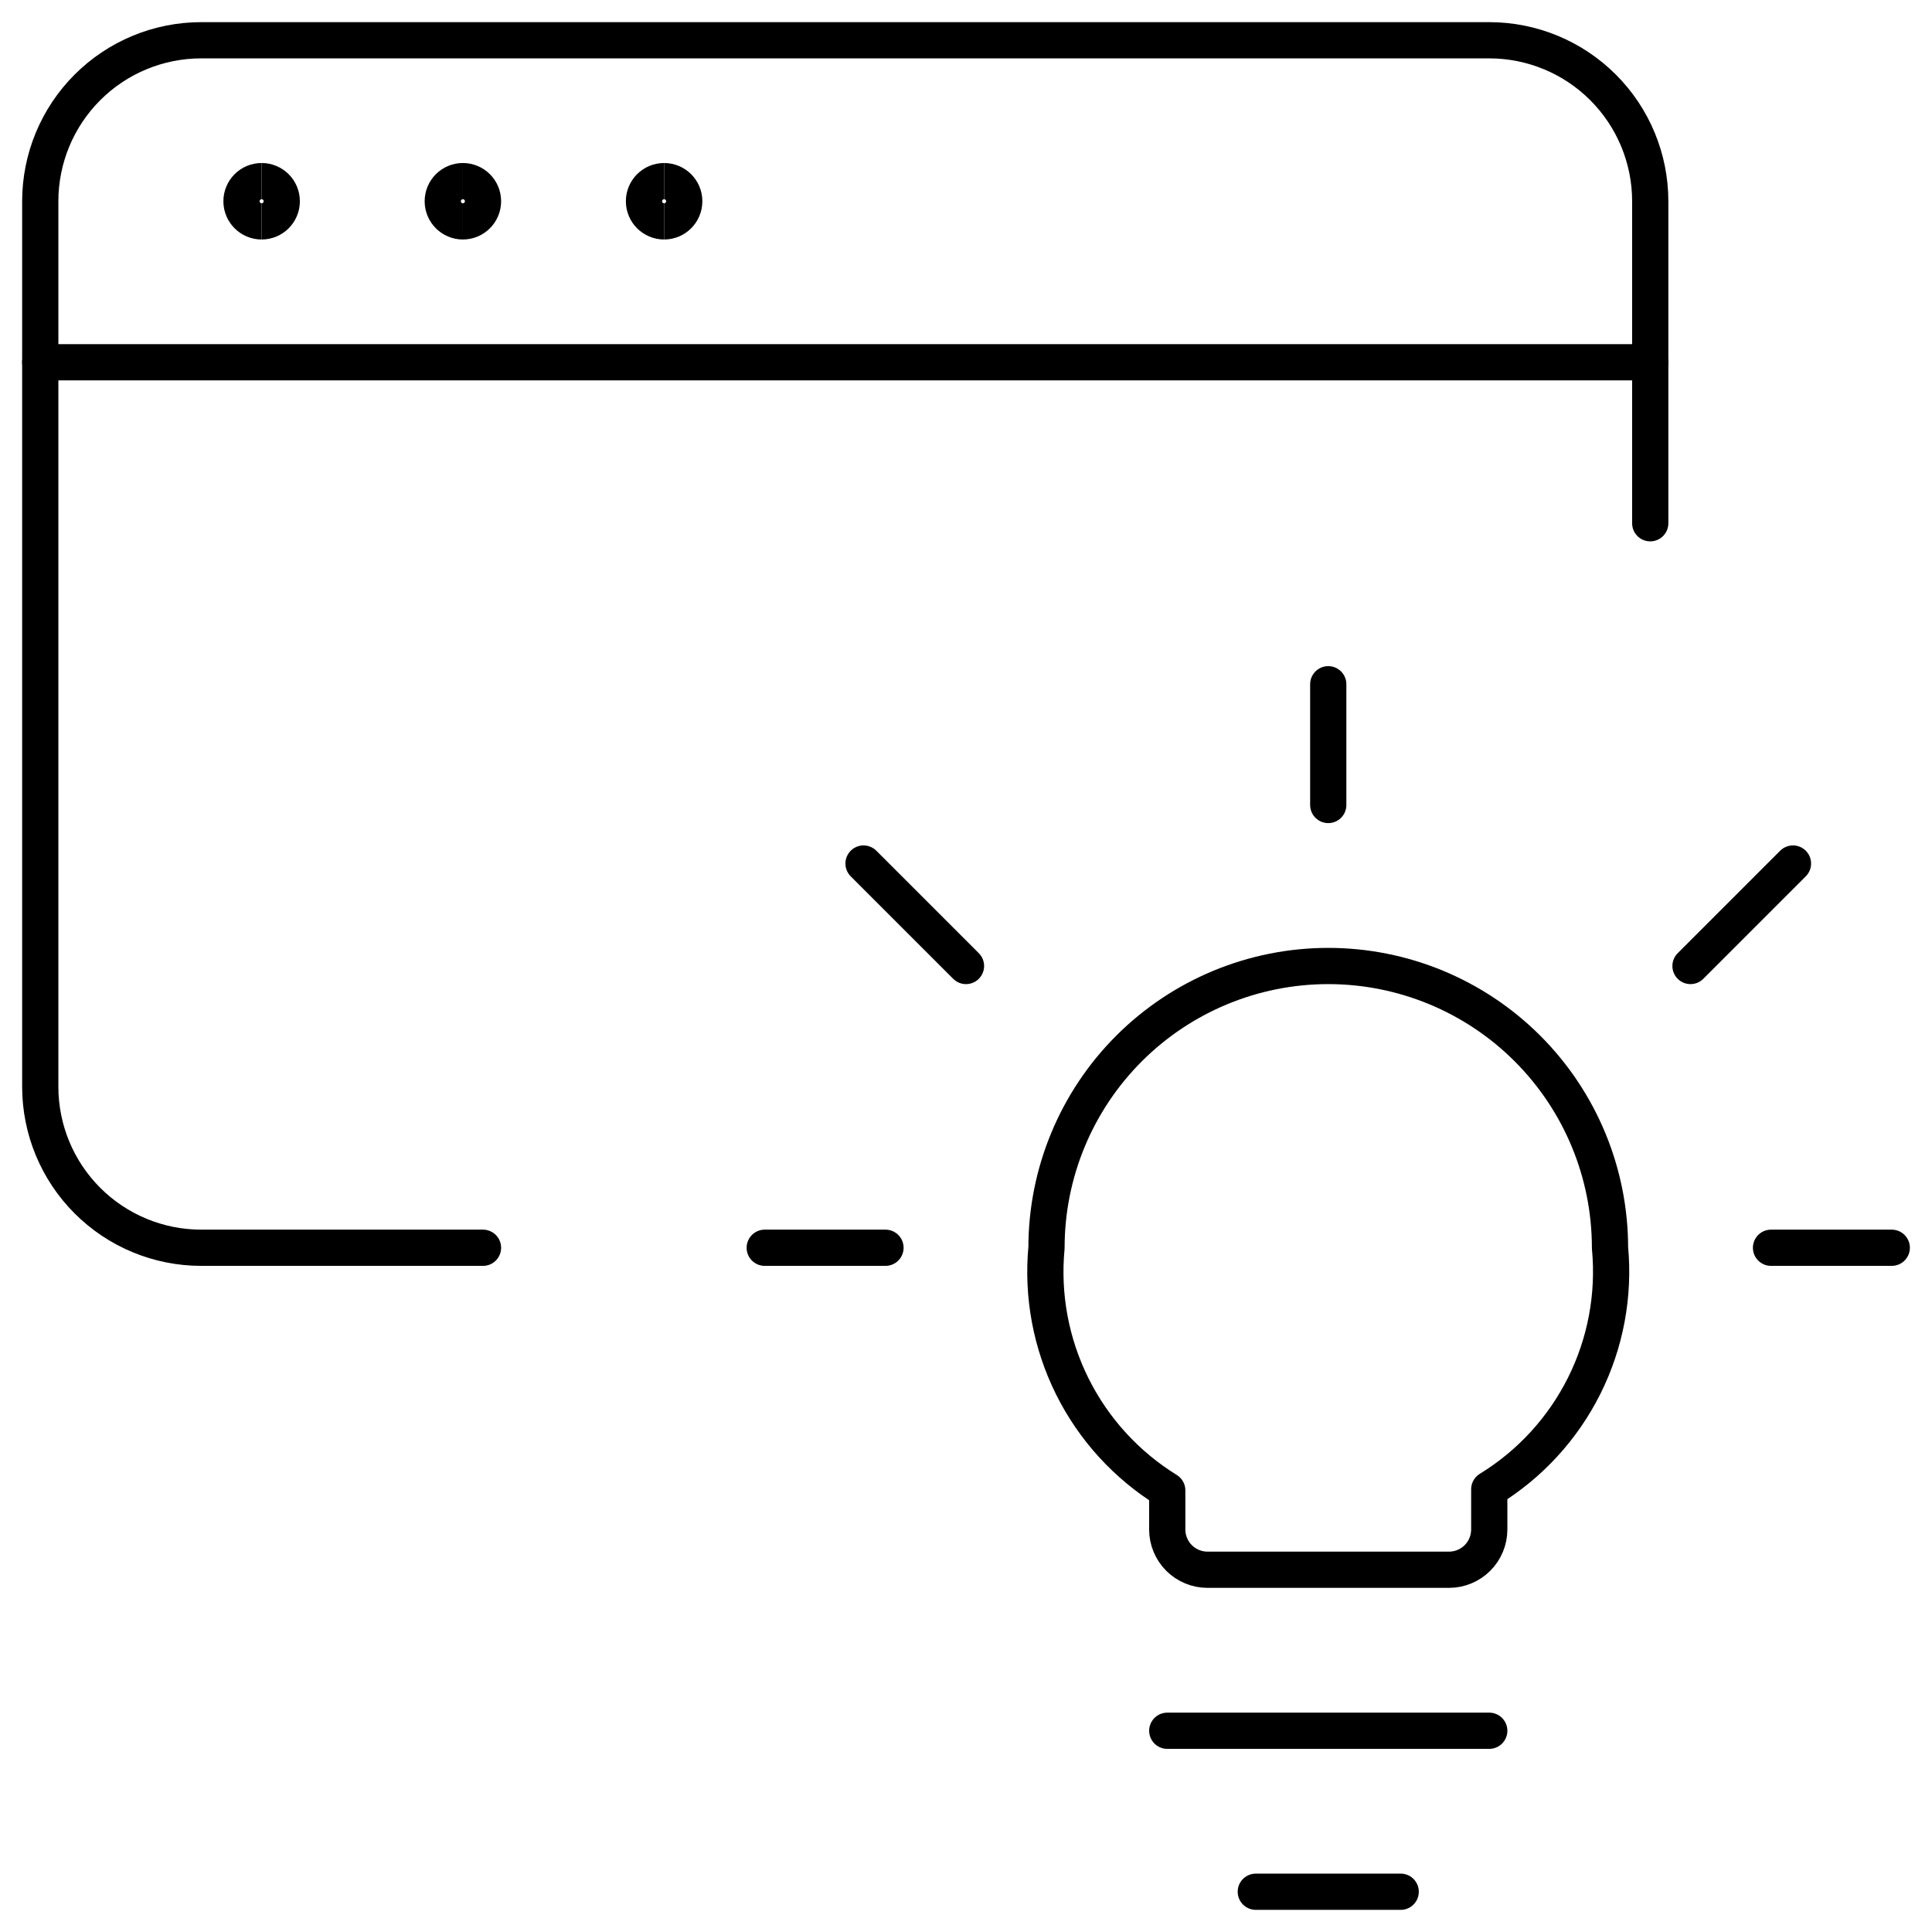
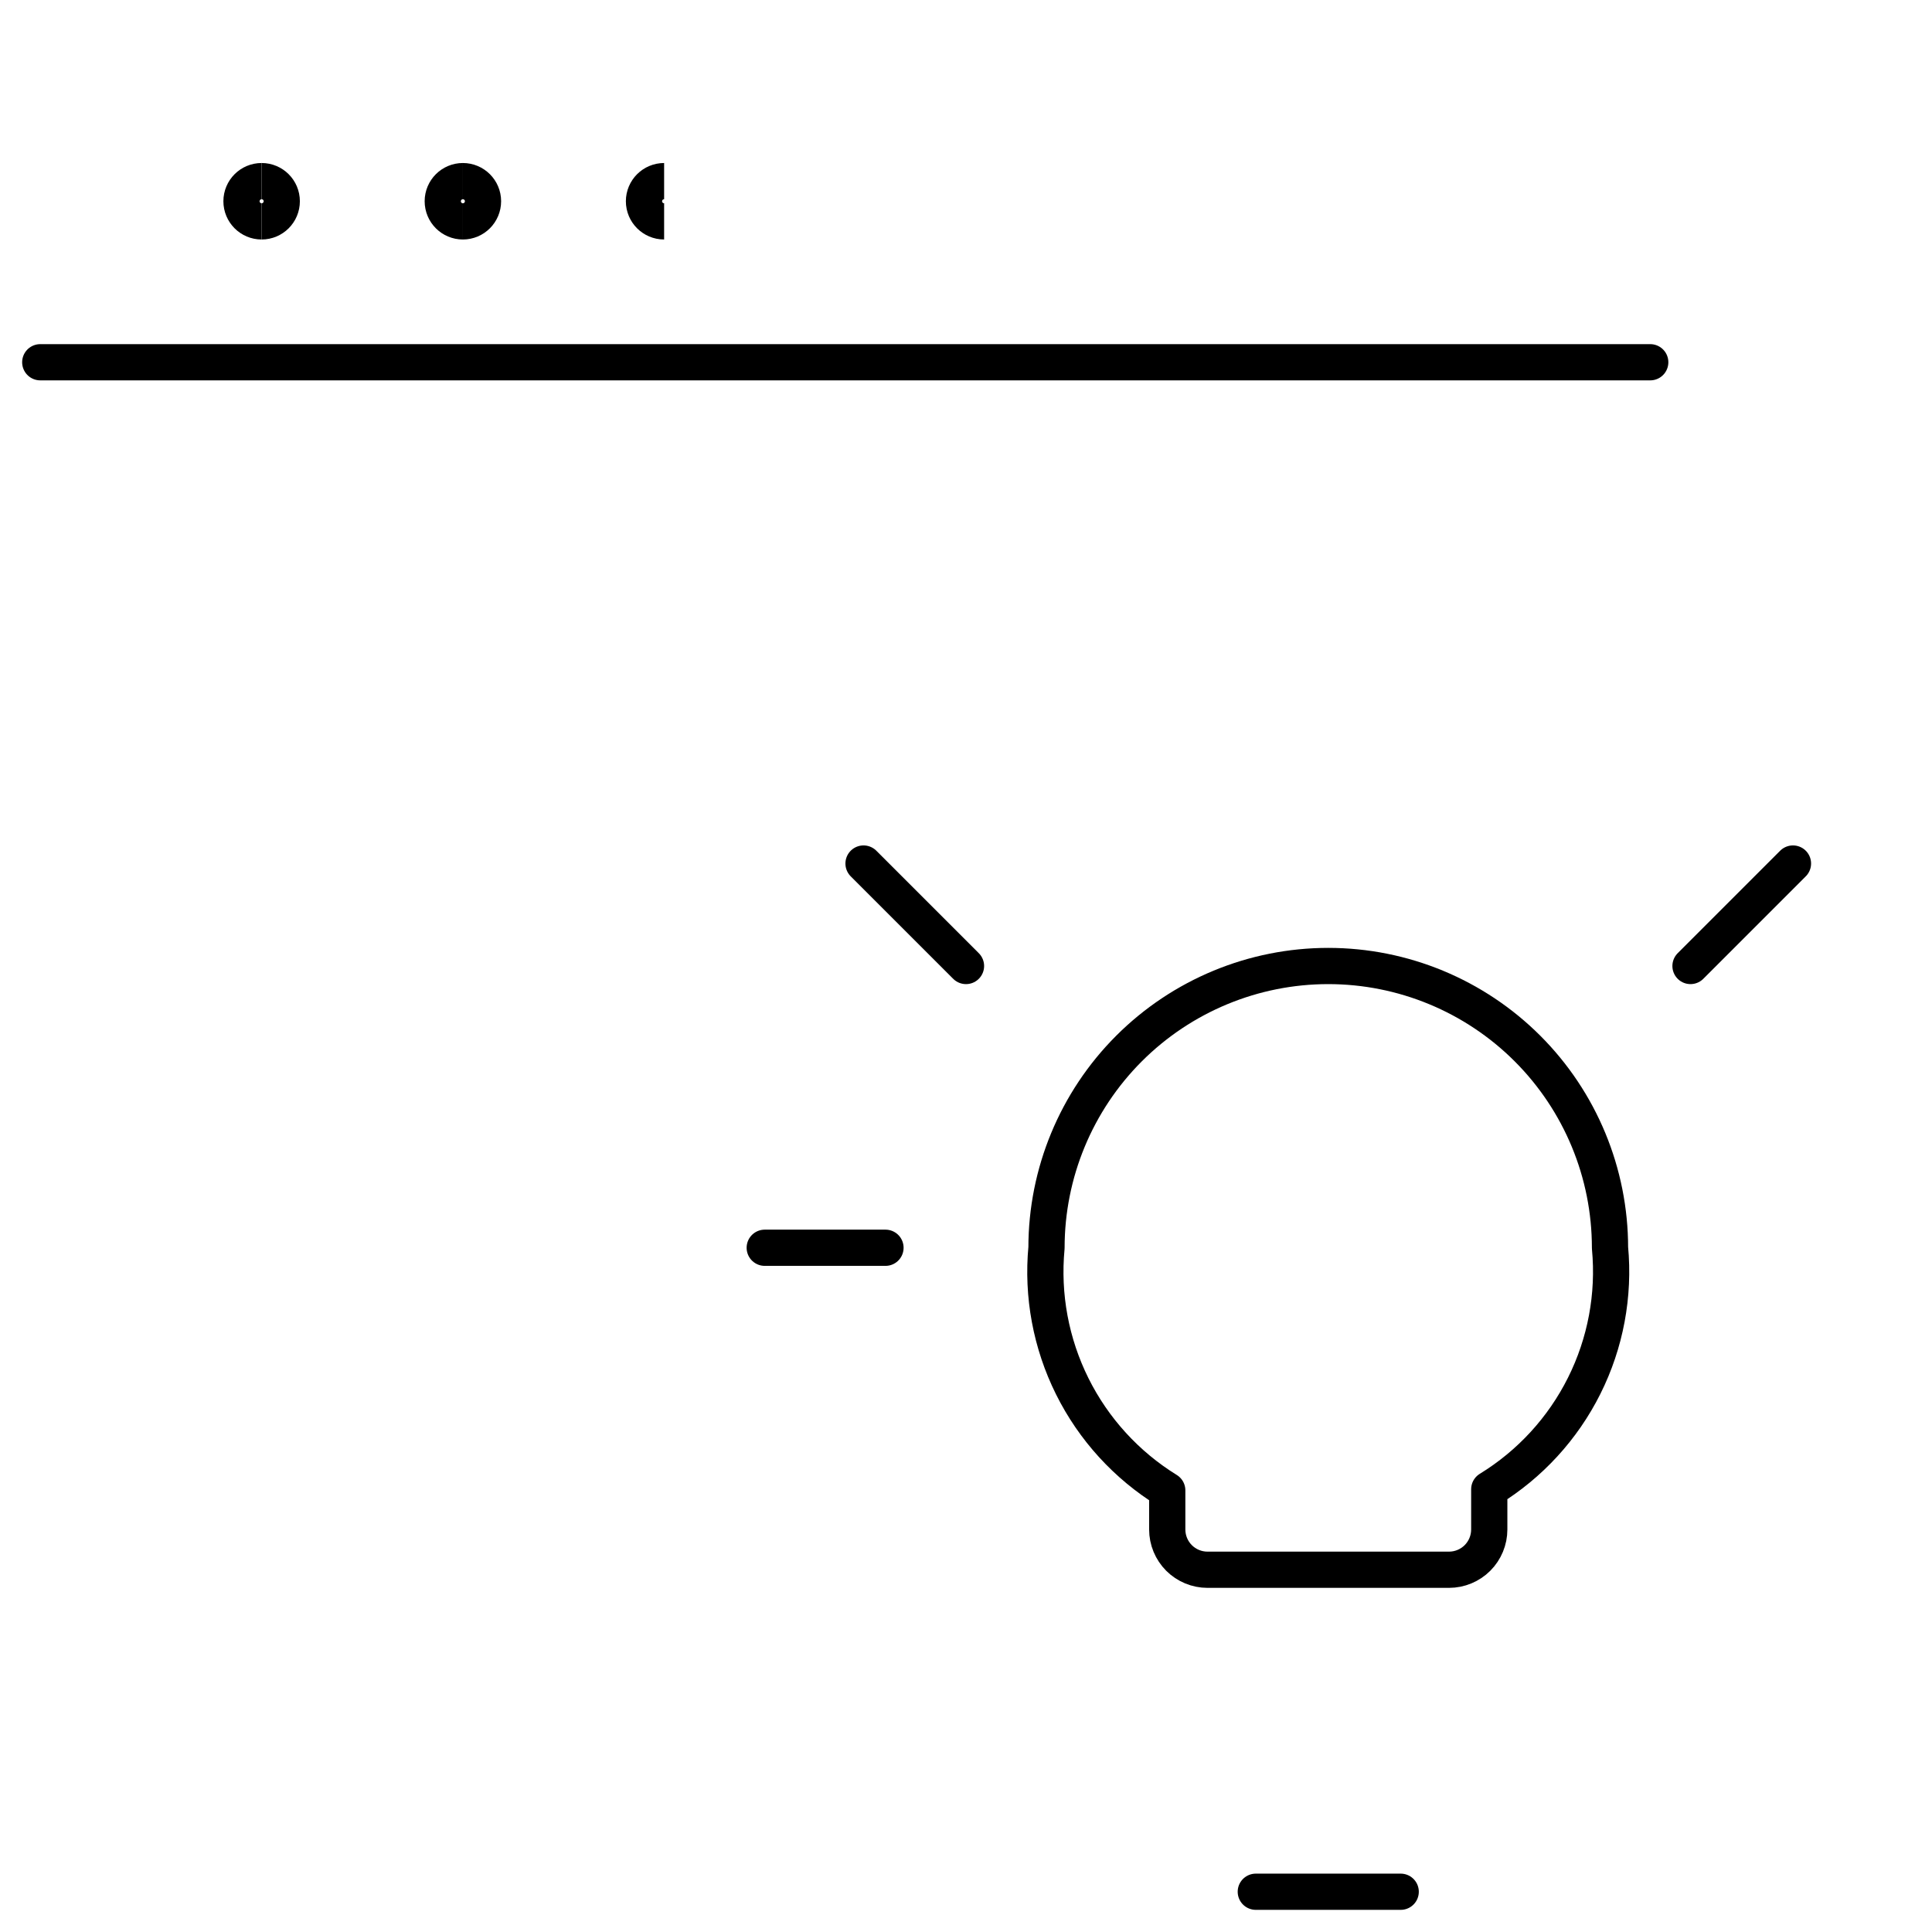
<svg xmlns="http://www.w3.org/2000/svg" width="80" height="80" viewBox="0 0 80 80" fill="none">
  <g clip-path="url(#clip0_864_36432)">
    <path d="M1.667 15H68.333" stroke="black" stroke-width="1.5" stroke-linecap="round" stroke-linejoin="round" />
-     <path d="M20 51.667H8.333C6.565 51.667 4.869 50.965 3.619 49.714C2.369 48.464 1.667 46.768 1.667 45V8.334C1.667 6.566 2.369 4.87 3.619 3.62C4.869 2.369 6.565 1.667 8.333 1.667H61.666C63.434 1.667 65.13 2.369 66.38 3.62C67.631 4.87 68.333 6.566 68.333 8.334V21.667" stroke="black" stroke-width="1.5" stroke-linecap="round" stroke-linejoin="round" />
    <path d="M58 78.333H52" stroke="black" stroke-width="1.5" stroke-linecap="round" stroke-linejoin="round" />
-     <path d="M61.667 71.667H48.334" stroke="black" stroke-width="1.5" stroke-linecap="round" stroke-linejoin="round" />
-     <path d="M55 28.333V33.333" stroke="black" stroke-width="1.5" stroke-linecap="round" stroke-linejoin="round" />
    <path d="M31.666 51.667H36.666" stroke="black" stroke-width="1.5" stroke-linecap="round" stroke-linejoin="round" />
-     <path d="M78.334 51.667H73.334" stroke="black" stroke-width="1.5" stroke-linecap="round" stroke-linejoin="round" />
    <path d="M35.757 35.757L40 40" stroke="black" stroke-width="1.5" stroke-linecap="round" stroke-linejoin="round" />
    <path d="M74.243 35.757L70 40" stroke="black" stroke-width="1.5" stroke-linecap="round" stroke-linejoin="round" />
    <path d="M66.667 51.667C66.667 48.572 65.438 45.605 63.25 43.417C61.062 41.229 58.094 40 55 40C51.906 40 48.938 41.229 46.75 43.417C44.562 45.605 43.333 48.572 43.333 51.667C43.147 53.641 43.516 55.628 44.4 57.404C45.283 59.179 46.646 60.672 48.333 61.713V63.333C48.333 63.775 48.509 64.199 48.821 64.512C49.134 64.824 49.558 65 50 65H60C60.442 65 60.866 64.824 61.179 64.512C61.491 64.199 61.667 63.775 61.667 63.333V61.667C63.352 60.634 64.714 59.15 65.598 57.382C66.482 55.615 66.852 53.634 66.667 51.667Z" stroke="black" stroke-width="1.5" stroke-linecap="round" stroke-linejoin="round" />
    <path d="M10.833 9.167C10.373 9.167 10 8.794 10 8.333C10 7.873 10.373 7.5 10.833 7.5" stroke="black" stroke-width="1.5" />
    <path d="M10.834 9.167C11.294 9.167 11.667 8.794 11.667 8.333C11.667 7.873 11.294 7.5 10.834 7.5" stroke="black" stroke-width="1.5" />
    <path d="M19.167 9.167C18.707 9.167 18.334 8.794 18.334 8.333C18.334 7.873 18.707 7.5 19.167 7.5" stroke="black" stroke-width="1.5" />
    <path d="M19.166 9.167C19.627 9.167 20 8.794 20 8.333C20 7.873 19.627 7.5 19.166 7.5" stroke="black" stroke-width="1.5" />
    <path d="M27.5 9.167C27.04 9.167 26.666 8.794 26.666 8.333C26.666 7.873 27.04 7.5 27.5 7.5" stroke="black" stroke-width="1.5" />
-     <path d="M27.5 9.167C27.96 9.167 28.333 8.794 28.333 8.333C28.333 7.873 27.96 7.5 27.5 7.5" stroke="black" stroke-width="1.5" />
  </g>
  <defs>
    <clipPath id="clip0_864_36432">
      <rect width="80" height="80" fill="white" />
    </clipPath>
  </defs>
</svg>